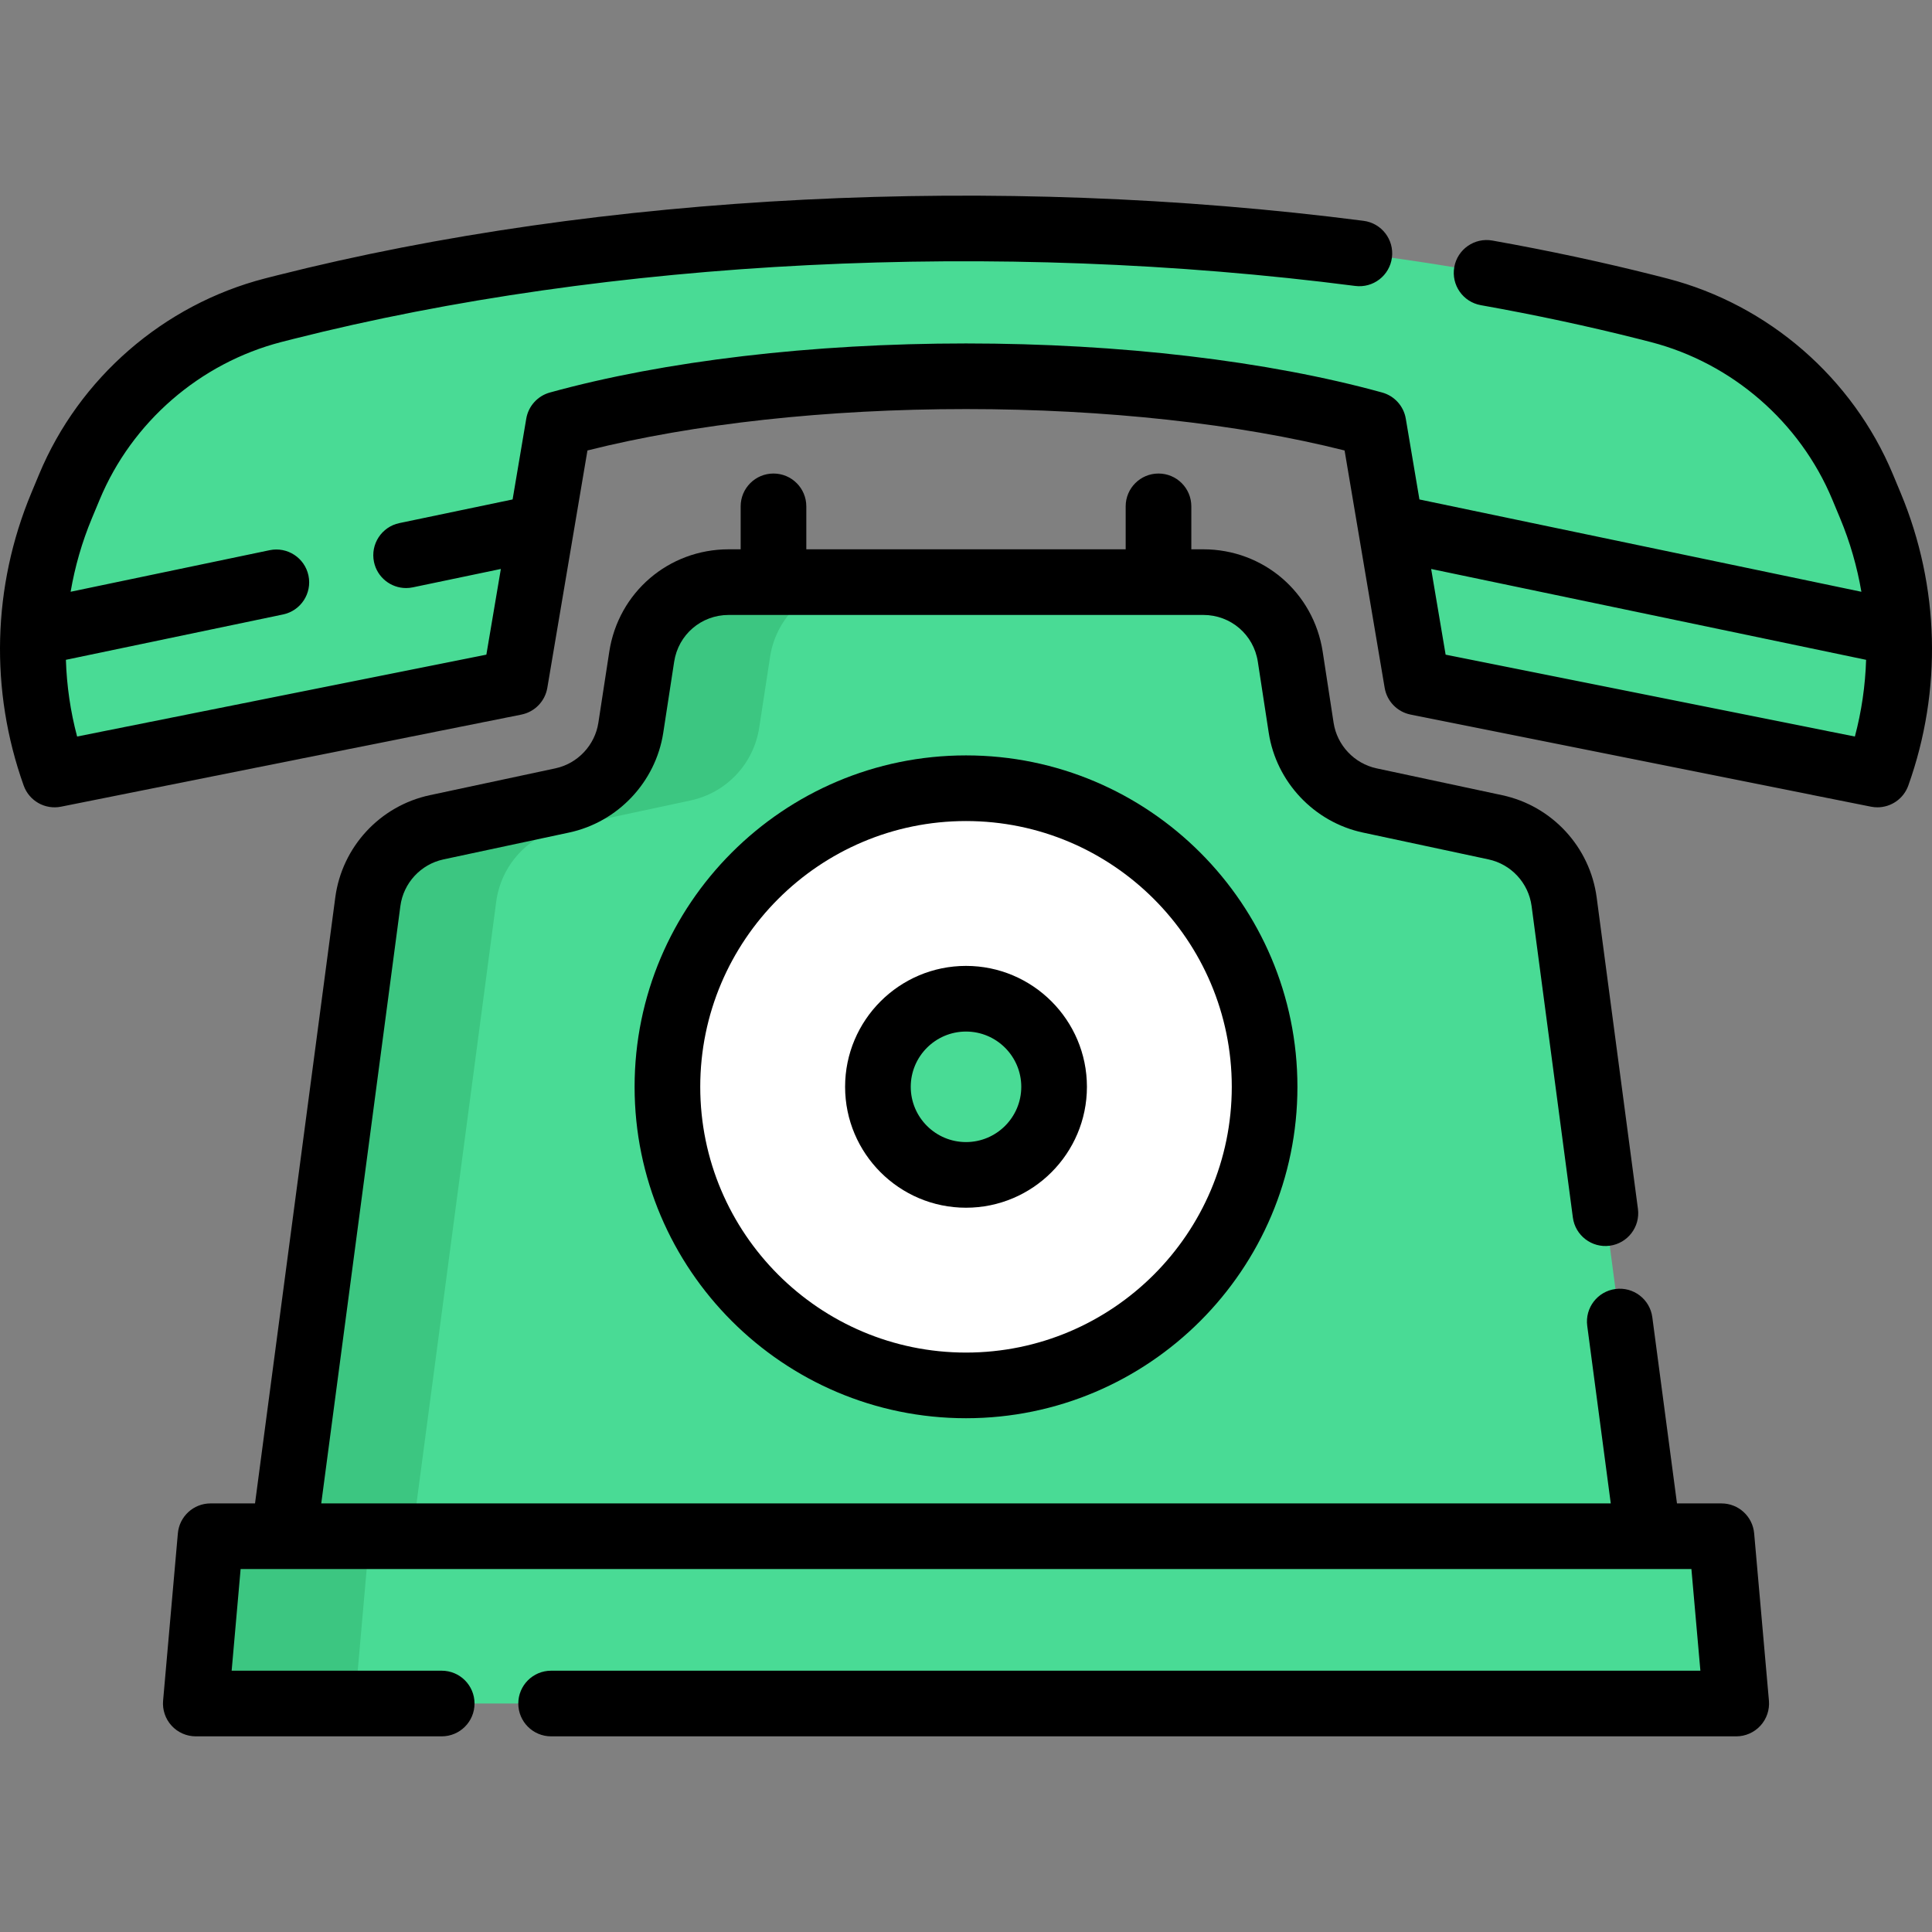
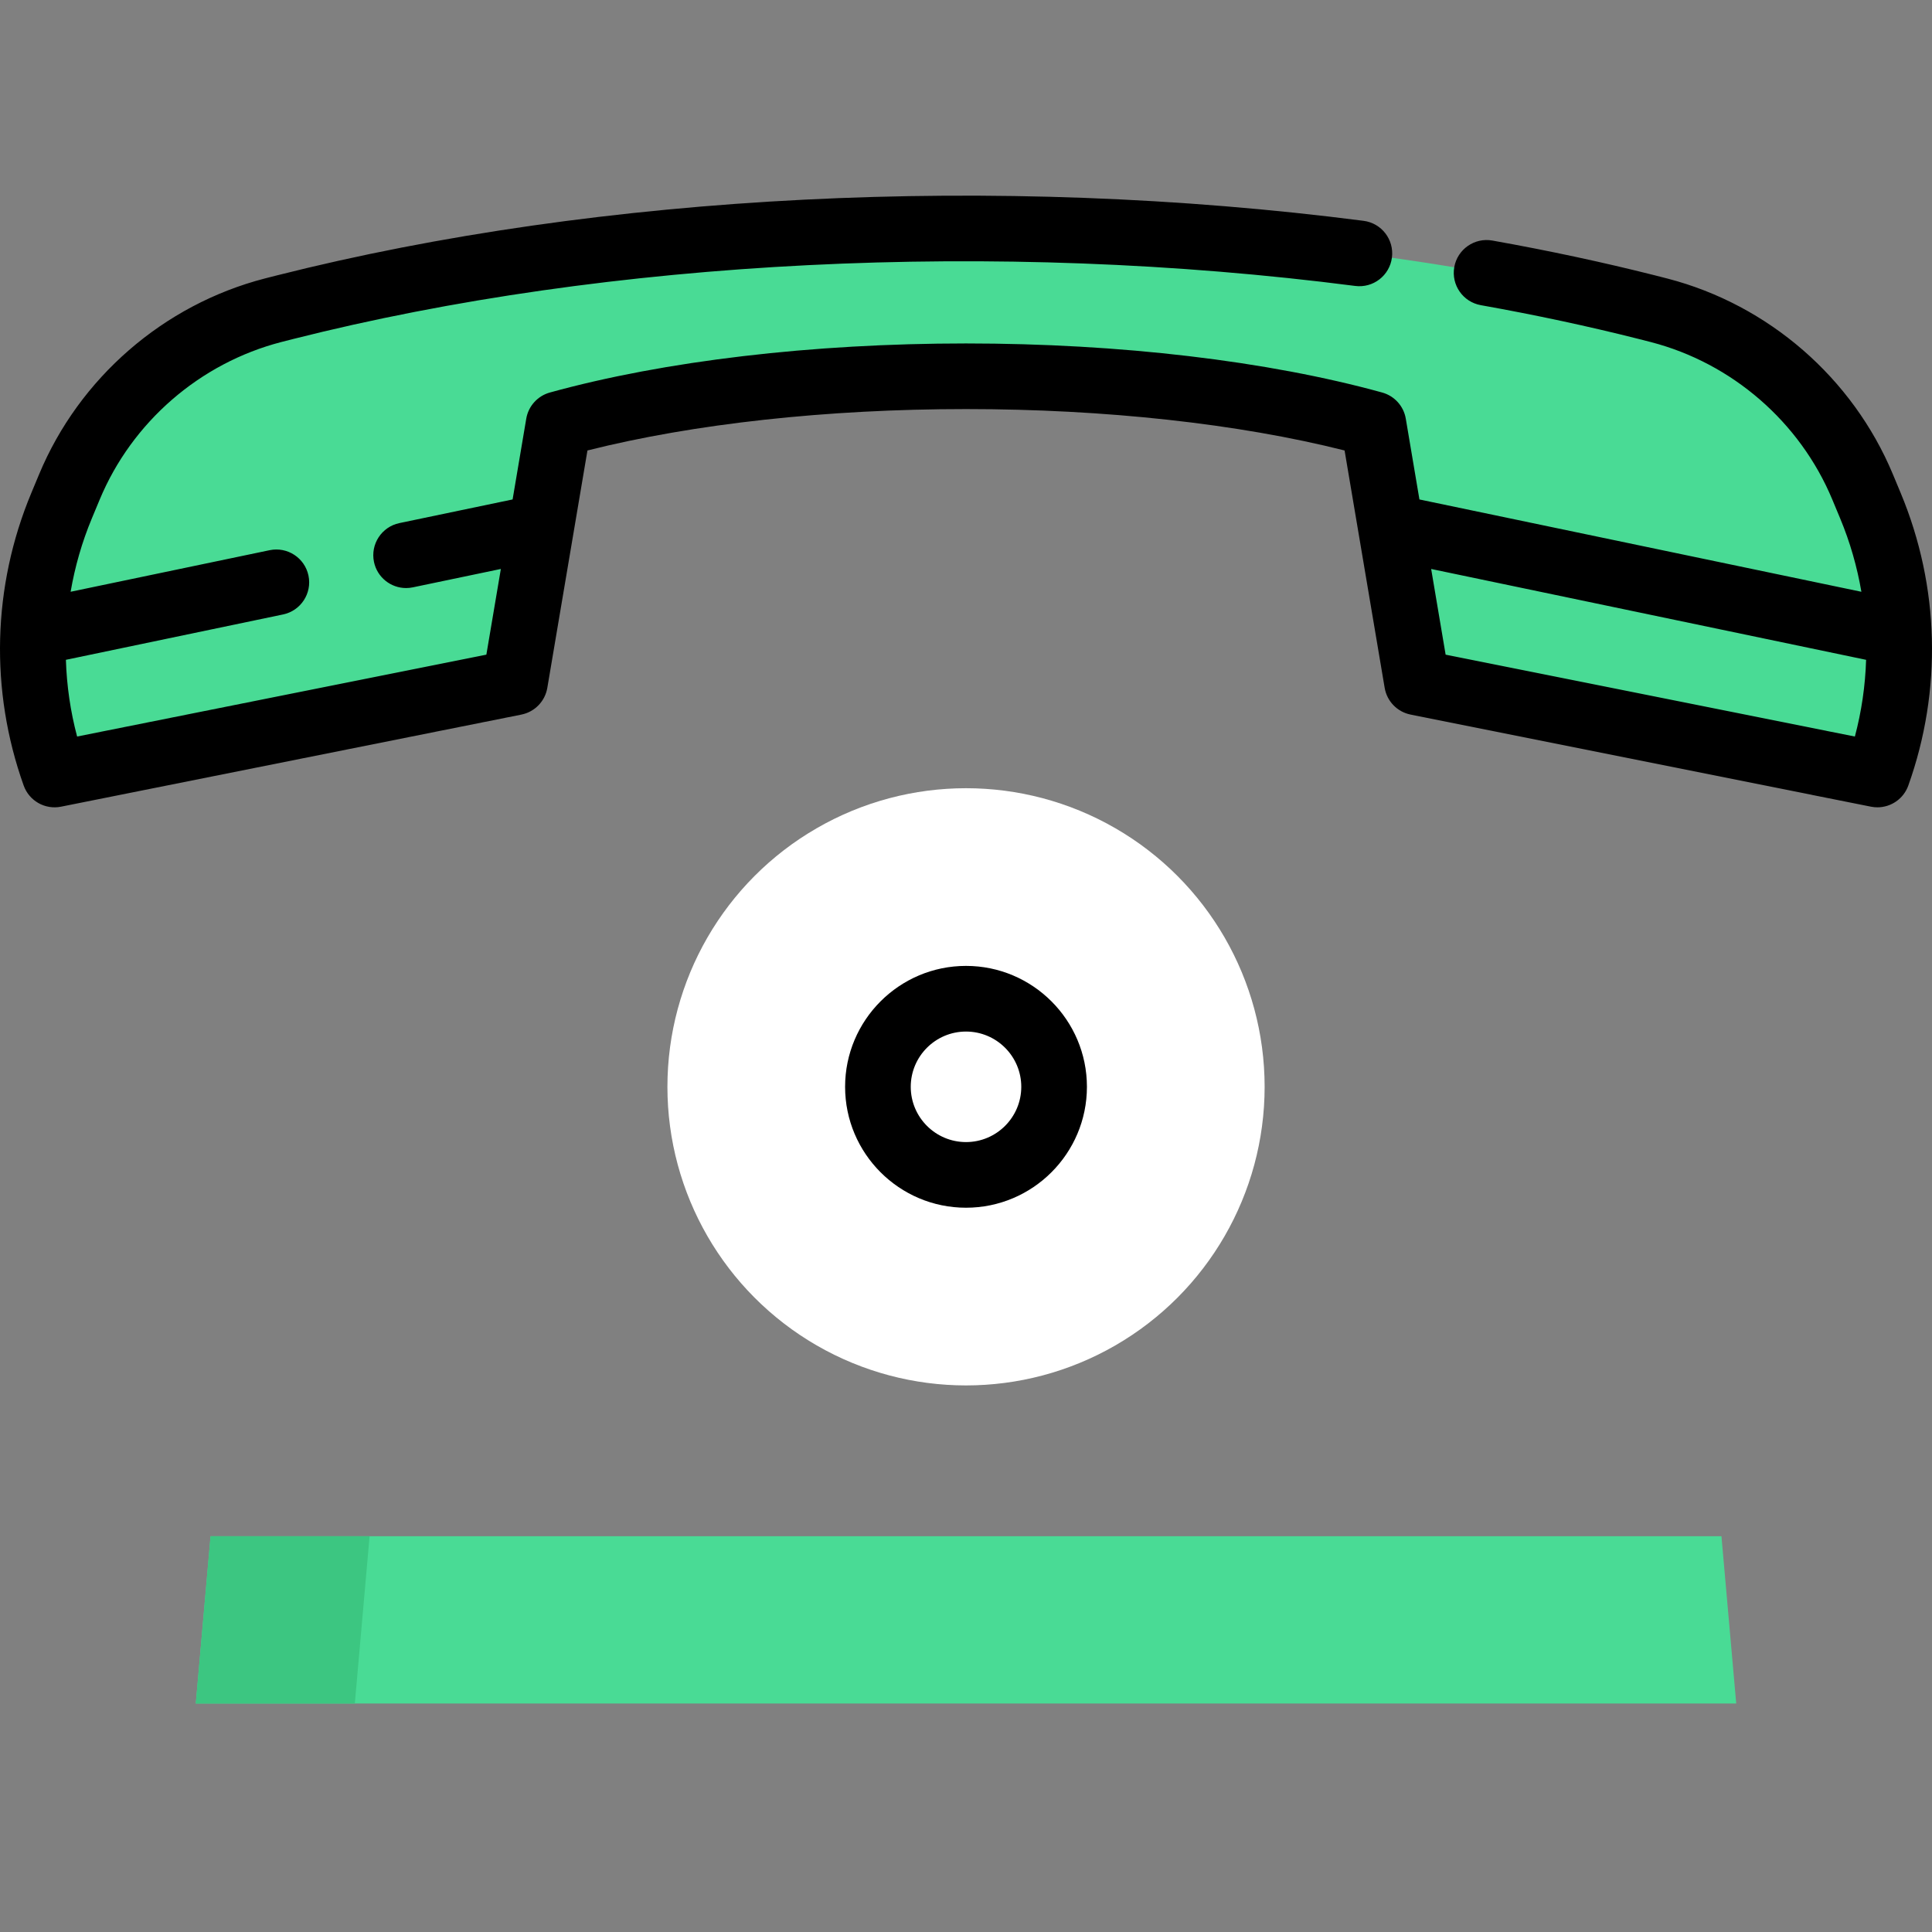
<svg xmlns="http://www.w3.org/2000/svg" version="1.1" id="Layer_1" x="0px" y="0px" viewBox="0 0 512.001 512.001" style="enable-background:new 0 0 512.001 512.001;" xml:space="preserve">
  <rect x="0" y="0" width="512.001" height="512.001" fill="#808080" stroke="none" />
  <g>
    <path style="fill:#49DB95;" d="M436.441,81.405c1.084,0.271,2.156,0.542,3.228,0.826l0,0c24.316,6.302,44.277,23.627,53.938,46.813   l2.081,4.993c9.453,22.684,10.108,48.077,1.839,71.217l0,0l-15.426-3.08v-0.013l-106.574-21.315l-6.9-40.868l-4.658-27.573   c-30.678-8.464-69.329-12.691-107.967-12.691c-38.65,0-77.301,4.226-107.967,12.691l-4.658,27.586l-6.913,40.856L29.902,202.161   l-15.438,3.092l0,0c-8.261-23.142-7.604-48.533,1.845-71.215l2.08-4.992c9.658-23.187,29.618-40.514,53.934-46.815l0,0   c1.072-0.283,2.156-0.554,3.241-0.826C185.183,53.684,326.823,53.684,436.441,81.405z" />
-     <path style="fill:#49DB95;" d="M436.798,407.13l-22.281-168.154c-1.296-9.773-8.597-17.674-18.237-19.735l-33.283-7.114   c-9.47-2.024-16.701-9.691-18.17-19.262l-2.887-18.817c-1.746-11.377-11.533-19.777-23.043-19.777h-11.877H204.987h-11.88   c-11.509,0-21.294,8.398-23.042,19.773l-2.891,18.826c-1.469,9.57-8.701,17.234-18.169,19.258l-33.287,7.115   c-9.64,2.061-16.943,9.963-18.238,19.737l-22.271,168.14L436.798,407.13z" />
  </g>
-   <path style="fill:#3CC681;" d="M109.23,407.118l22.271-168.141c1.294-9.774,8.597-17.676,18.238-19.737l33.286-7.115  c9.468-2.024,16.699-9.689,18.17-19.258l2.891-18.826c1.748-11.374,11.534-19.773,23.042-19.773h-22.141h-11.88  c-11.508,0-21.294,8.398-23.042,19.773l-2.891,18.826c-1.471,9.568-8.701,17.234-18.17,19.258l-33.287,7.115  c-9.64,2.061-16.943,9.963-18.237,19.737L75.209,407.118H109.23z" />
  <polygon style="fill:#49DB95;" points="460.119,451.452 51.888,451.452 55.802,407.118 456.205,407.118 " />
  <polygon style="fill:#3CC681;" points="55.802,407.118 51.888,451.452 94.031,451.452 97.945,407.118 " />
  <circle style="fill:#FFFFFF;" cx="256.007" cy="288.019" r="79.134" />
-   <circle style="fill:#49DB95;" cx="256.007" cy="288.019" r="23.347" />
  <path d="M503.719,130.69l-2.081-4.992c-10.645-25.547-32.994-44.944-59.744-51.876c-1.11-0.293-2.219-0.574-3.319-0.849  c-13.736-3.474-28.232-6.578-43.087-9.226c-4.72-0.842-9.248,2.307-10.09,7.037s2.307,9.247,7.037,10.09  c14.45,2.576,28.538,5.593,41.898,8.971c1.047,0.262,2.082,0.523,3.157,0.807c21.551,5.586,39.529,21.189,48.092,41.739l2.081,4.992  c2.627,6.305,4.492,12.829,5.627,19.445l-117.125-24.465l-3.614-21.406c-0.562-3.333-3.006-6.038-6.263-6.937  c-30.393-8.385-69.559-13.004-110.281-13.004c-40.734,0-79.9,4.618-110.281,13.004c-3.259,0.899-5.701,3.605-6.263,6.937  l-3.617,21.402l-30,6.266c-4.703,0.982-7.719,5.59-6.737,10.293c0.857,4.103,4.473,6.922,8.506,6.922  c0.589,0,1.188-0.06,1.787-0.186l23.33-4.874l-3.839,22.709L20.437,195.186c-1.78-6.679-2.758-13.498-2.974-20.328l57.55-12.022  c4.703-0.982,7.719-5.59,6.737-10.293c-0.982-4.702-5.59-7.716-10.293-6.736l-52.742,11.017c1.137-6.616,3-13.137,5.626-19.441  l2.08-4.992c8.559-20.551,26.535-36.154,48.128-41.751c0.996-0.263,2.006-0.516,3.016-0.769c0.008-0.001,0.126-0.031,0.133-0.034  c83.789-21.19,186.37-26.315,281.44-14.062c4.775,0.616,9.125-2.75,9.739-7.516c0.614-4.765-2.751-9.125-7.514-9.739  C264.207,45.999,159.26,51.265,73.342,72.993c-1.086,0.271-2.17,0.543-3.2,0.815c-26.792,6.944-49.139,26.343-59.78,51.89  l-2.081,4.992c-10.303,24.733-11.015,52.252-2.006,77.485c1.452,4.065,5.659,6.454,9.901,5.605l121.998-24.407  c3.536-0.707,6.269-3.524,6.871-7.08l10.636-62.913c28.124-7.09,63.477-10.971,100.324-10.971c36.837,0,72.19,3.882,100.324,10.972  l10.623,62.91c0.601,3.557,3.334,6.374,6.872,7.082l106.122,21.225c0.15,0.038,0.302,0.073,0.455,0.103l15.427,3.08  c0.572,0.114,1.144,0.169,1.708,0.169c3.612,0,6.932-2.259,8.187-5.774C514.737,182.946,514.025,155.426,503.719,130.69z   M484.257,193.734c-0.148-0.038-0.298-0.072-0.45-0.102l-100.7-20.14l-3.834-22.708l115.265,24.077  c-0.217,6.831-1.196,13.651-2.978,20.33L484.257,193.734z" />
-   <path d="M464.87,406.354c-0.397-4.491-4.157-7.933-8.665-7.933h-11.787l-6.538-49.341c-0.63-4.762-4.998-8.113-9.766-7.481  c-4.762,0.631-8.112,5.003-7.48,9.766l6.235,47.056H85.135l20.967-158.301c0.81-6.111,5.405-11.083,11.432-12.372l33.286-7.115  c12.918-2.76,22.943-13.388,24.95-26.444l2.891-18.825c1.103-7.182,7.178-12.395,14.444-12.395h125.789  c7.267,0,13.343,5.215,14.444,12.397l2.887,18.817c2.003,13.058,12.028,23.688,24.95,26.451l33.282,7.114  c6.029,1.289,10.623,6.261,11.433,12.372l10.936,82.533c0.63,4.762,5.015,8.115,9.766,7.481c4.762-0.631,8.112-5.003,7.48-9.766  l-10.936-82.534c-1.775-13.385-11.838-24.275-25.043-27.098l-33.282-7.114c-5.899-1.261-10.477-6.113-11.391-12.075l-2.887-18.817  c-2.414-15.735-15.721-27.157-31.64-27.157h-3.178v-11.384c0-4.804-3.893-8.699-8.699-8.699c-4.805,0-8.699,3.895-8.699,8.699  v11.384h-84.634v-11.384c0-4.804-3.894-8.699-8.699-8.699c-4.805,0-8.699,3.895-8.699,8.699v11.384h-3.181  c-15.917,0-29.223,11.418-31.64,27.15l-2.891,18.825c-0.915,5.96-5.493,10.812-11.389,12.073l-33.286,7.115  c-13.206,2.823-23.269,13.714-25.044,27.1l-21.27,160.584H55.801c-4.508,0-8.268,3.443-8.665,7.933l-3.913,44.334  c-0.216,2.431,0.602,4.84,2.249,6.64c1.648,1.799,3.976,2.824,6.415,2.824h65.169c4.805,0,8.699-3.895,8.699-8.699  s-3.894-8.699-8.699-8.699H61.389l2.378-26.937h384.475l2.379,26.937H146.053c-4.805,0-8.699,3.895-8.699,8.699  s3.894,8.699,8.699,8.699H460.12c2.44,0,4.768-1.025,6.415-2.825c1.648-1.799,2.465-4.208,2.249-6.639L464.87,406.354z" />
-   <path d="M256.004,200.189c-48.428,0-87.828,39.399-87.828,87.828c0,48.428,39.4,87.827,87.828,87.827s87.828-39.399,87.828-87.827  C343.831,239.589,304.432,200.189,256.004,200.189z M256.004,358.447c-38.835,0-70.431-31.595-70.431-70.43  s31.595-70.431,70.431-70.431s70.431,31.595,70.431,70.431C326.434,326.853,294.839,358.447,256.004,358.447z" />
  <path d="M256.004,255.974c-17.669,0-32.043,14.375-32.043,32.043c0,17.669,14.375,32.042,32.043,32.042s32.043-14.375,32.043-32.042  C288.047,270.349,273.672,255.974,256.004,255.974z M256.004,302.663c-8.076,0-14.646-6.57-14.646-14.645s6.57-14.646,14.646-14.646  c8.076,0,14.646,6.57,14.646,14.646C270.65,296.093,264.079,302.663,256.004,302.663z" />
  <g>
</g>
  <g>
</g>
  <g>
</g>
  <g>
</g>
  <g>
</g>
  <g>
</g>
  <g>
</g>
  <g>
</g>
  <g>
</g>
  <g>
</g>
  <g>
</g>
  <g>
</g>
  <g>
</g>
  <g>
</g>
  <g>
</g>
</svg>